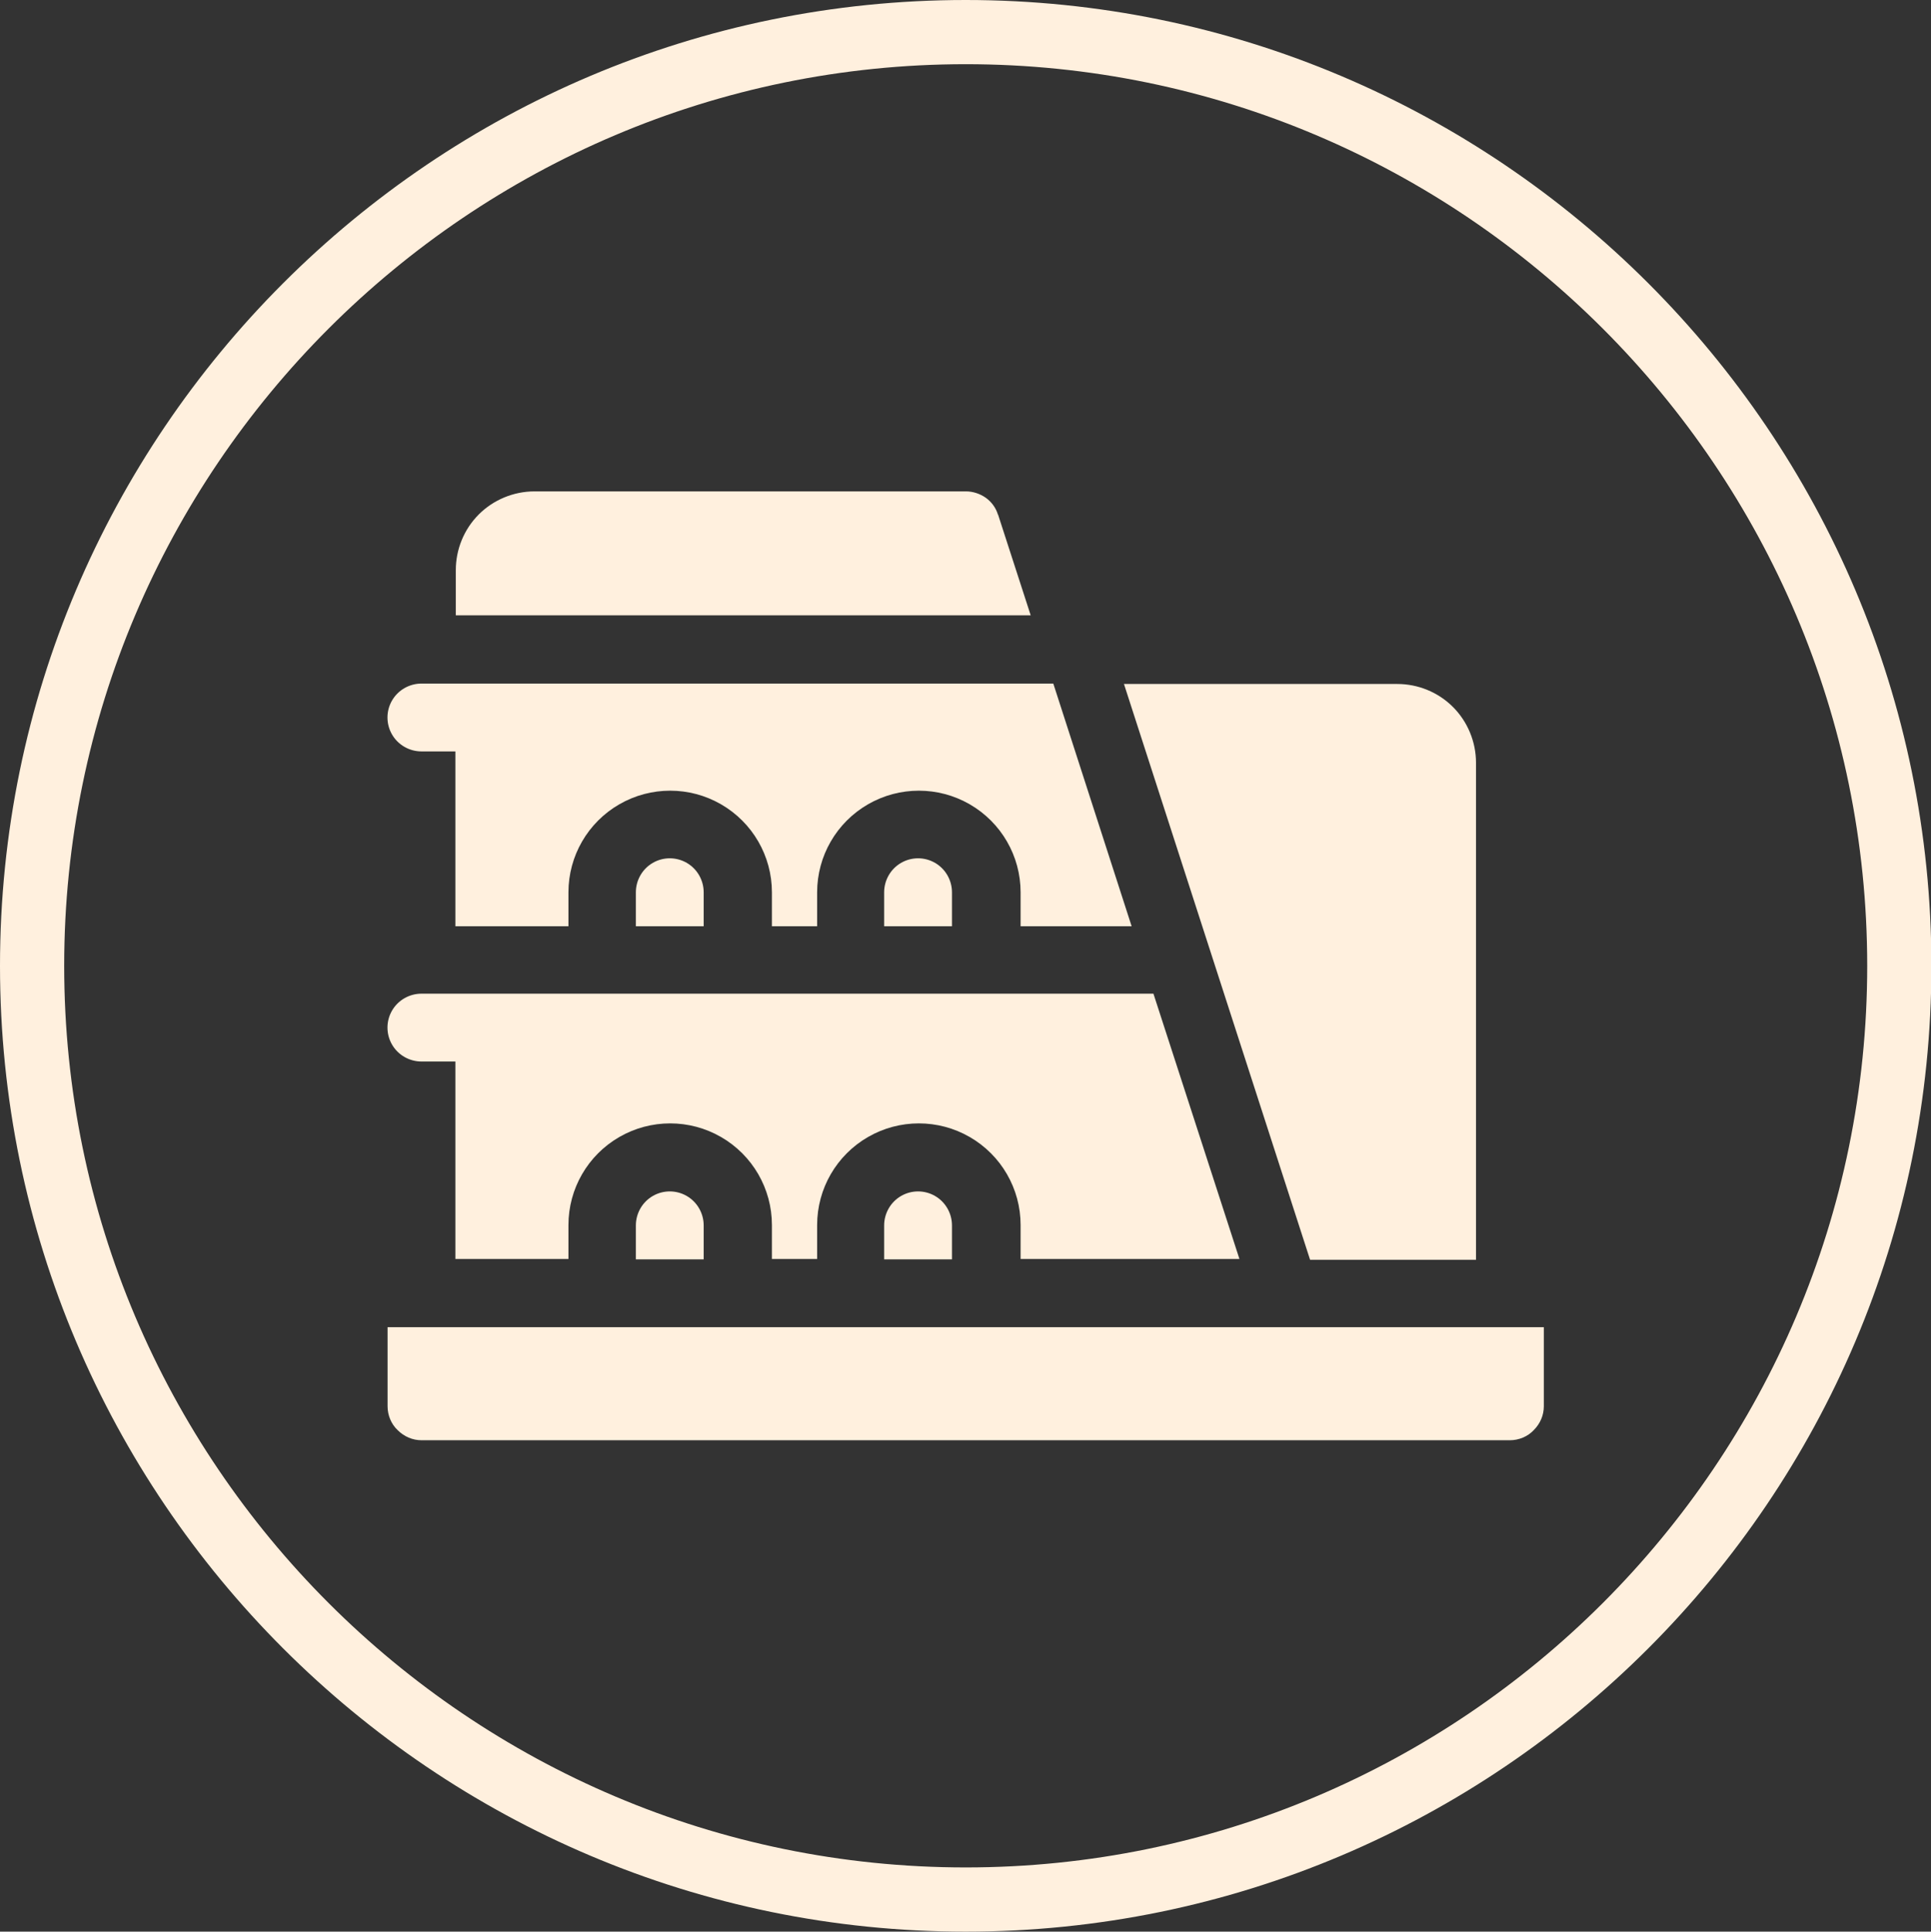
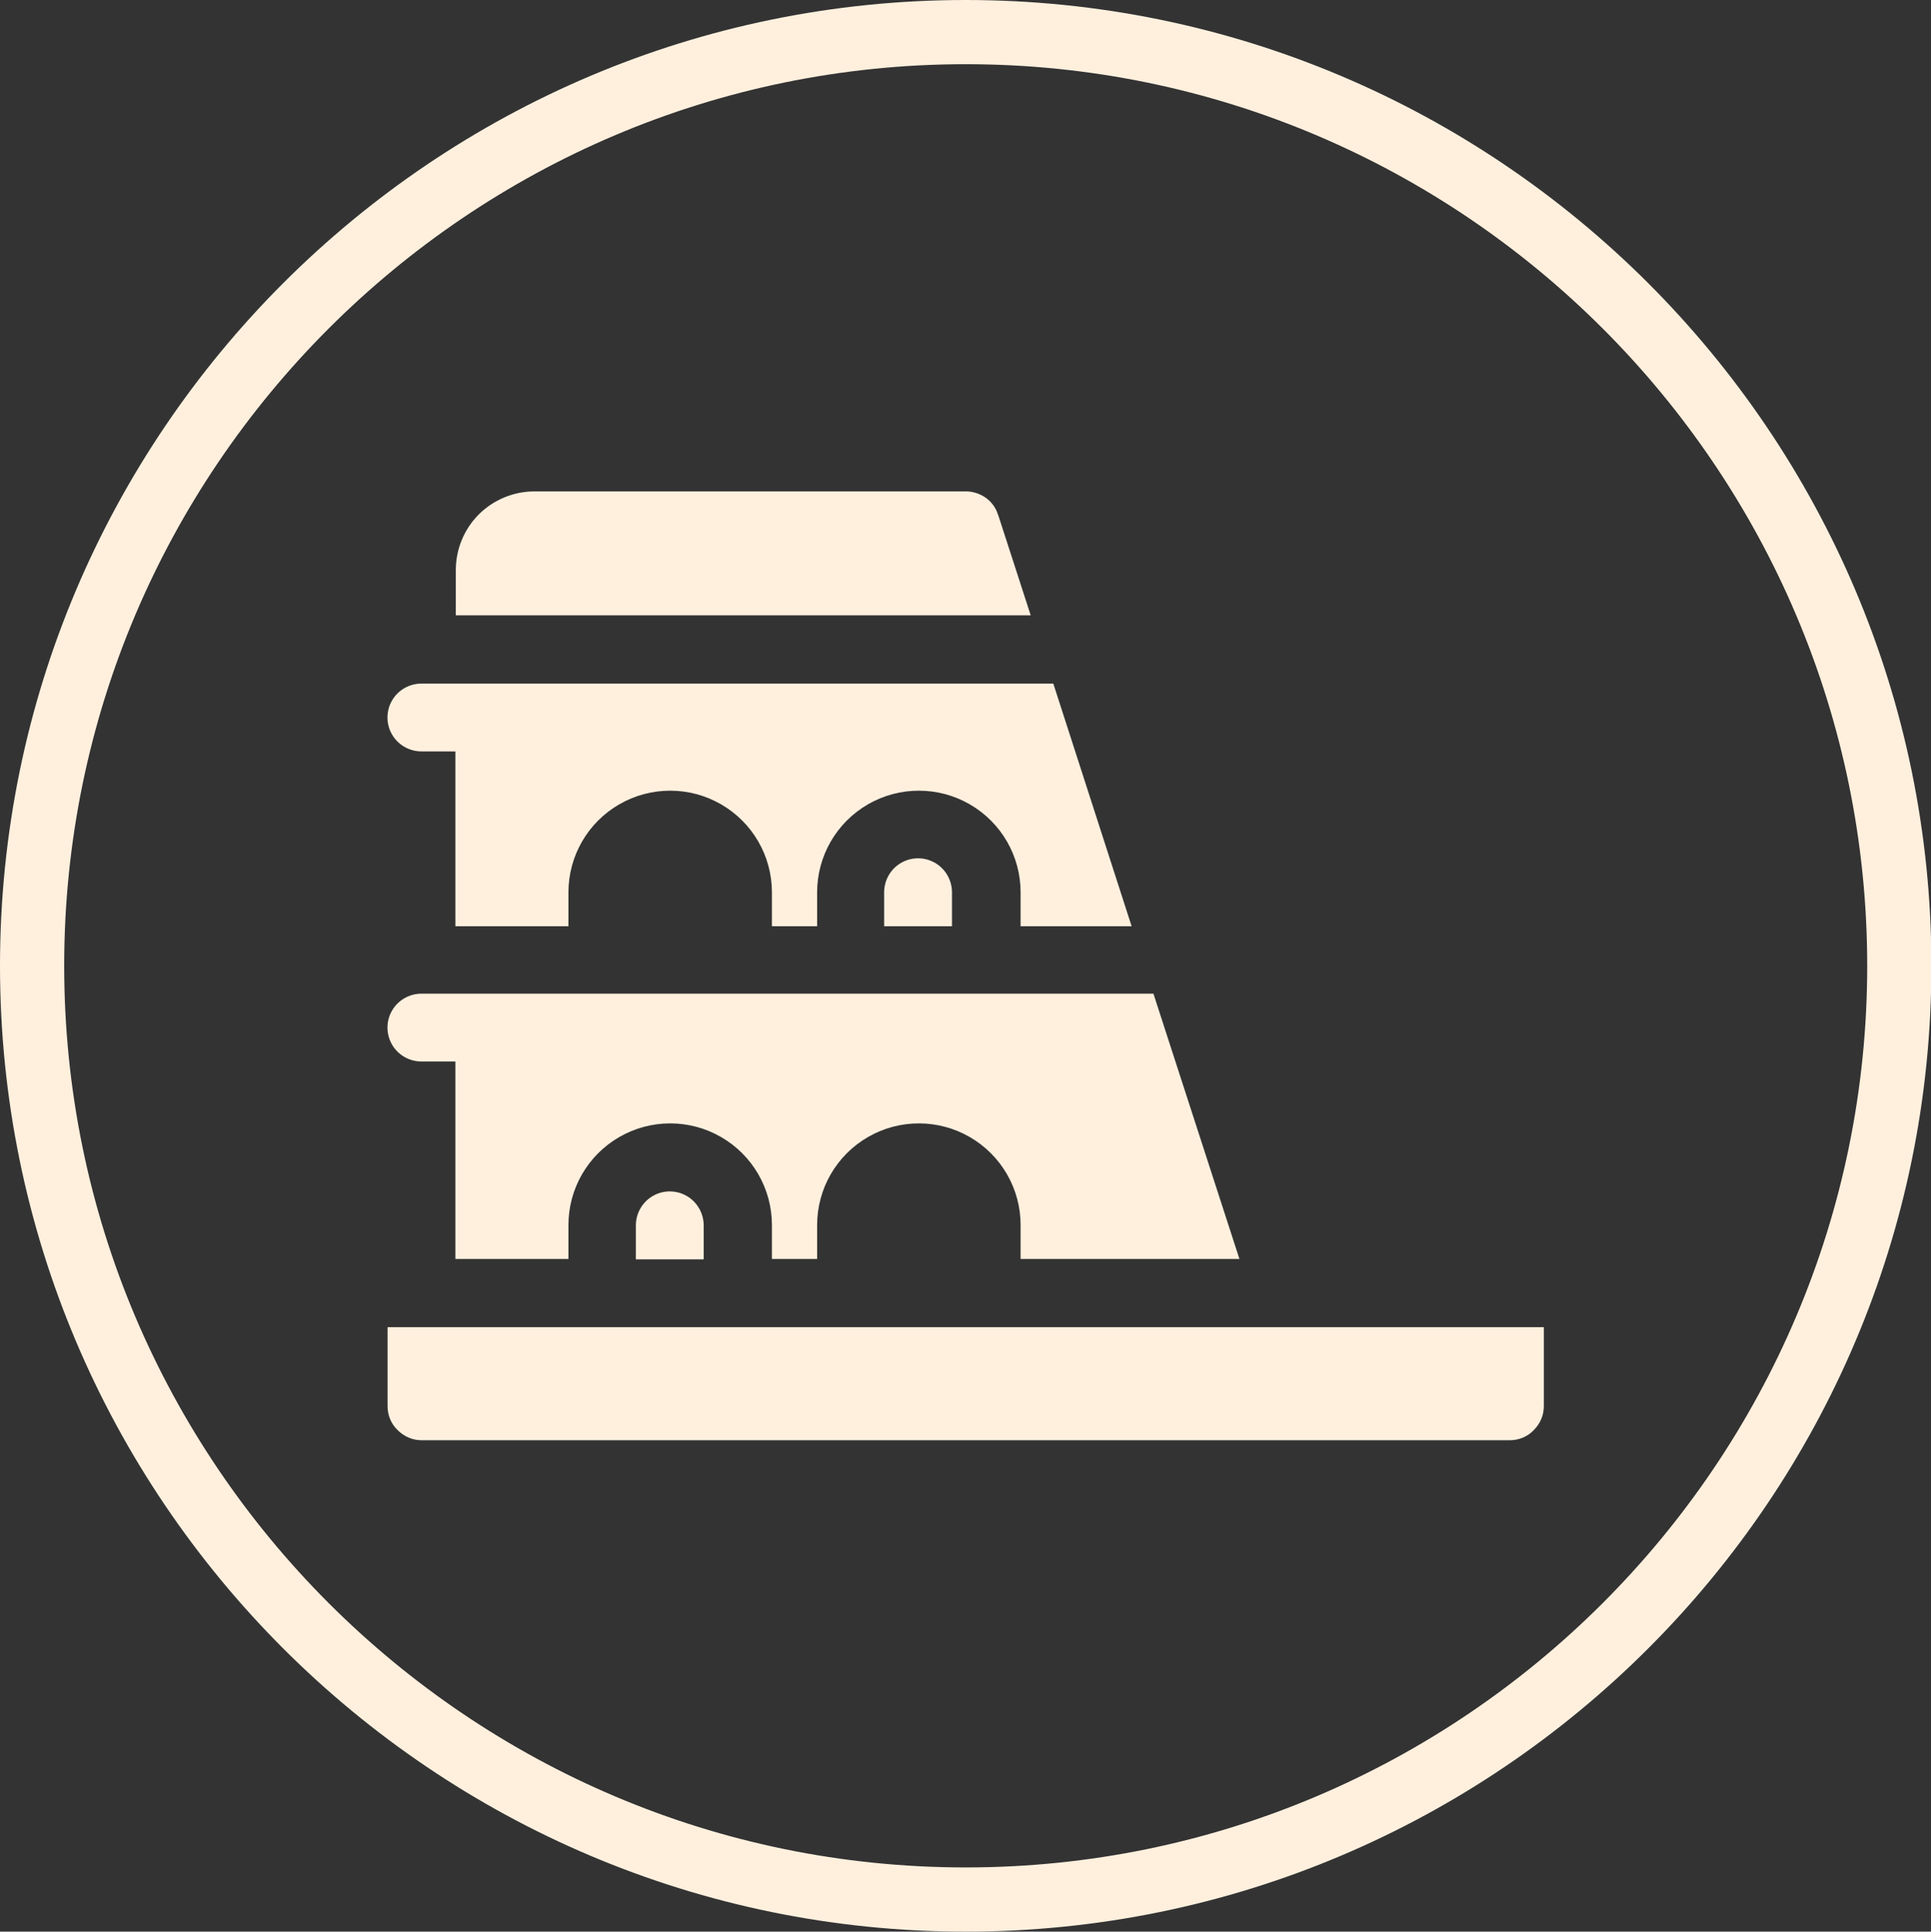
<svg xmlns="http://www.w3.org/2000/svg" id="Layer_2" viewBox="0 0 47.83 47.84">
  <rect x="0" y="0" width="47.83" height="47.84" fill="#333333" stroke="none" />
  <defs>
    <style>.cls-1{fill:#fff0de;}</style>
  </defs>
  <g id="Layer_1-2">
    <g>
      <path class="cls-1" d="M23.92,47.84C10.73,47.84,0,37.11,0,23.92S10.73,0,23.92,0s23.92,10.73,23.92,23.92-10.73,23.92-23.92,23.92ZM23.92,1.59C11.61,1.59,1.59,11.61,1.59,23.92s10.02,22.33,22.33,22.33,22.33-10.02,22.33-22.33S36.23,1.59,23.92,1.59Z" />
      <g>
        <path class="cls-1" d="M10.44,18.61h.84v4.33h2.8v-.84c0-.9,.48-1.73,1.26-2.18s1.74-.45,2.52,0,1.26,1.28,1.26,2.18v.84h1.12v-.84c0-.9,.48-1.73,1.26-2.18s1.74-.45,2.52,0,1.26,1.28,1.26,2.18v.84h2.75l-1.94-6.01H10.44c-.3,0-.58,.16-.73,.42-.15,.26-.15,.58,0,.84,.15,.26,.43,.42,.73,.42h0Z" />
        <path class="cls-1" d="M10.44,26.29h.84v4.89h2.8v-.84c0-.9,.48-1.73,1.26-2.18s1.74-.45,2.52,0,1.26,1.28,1.26,2.18v.84h1.12v-.84c0-.9,.48-1.73,1.26-2.18s1.74-.45,2.52,0,1.26,1.28,1.26,2.18v.84h5.42l-2.13-6.57H10.44c-.3,0-.58,.16-.73,.42-.15,.26-.15,.58,0,.84,.15,.26,.43,.42,.73,.42h0Z" />
-         <path class="cls-1" d="M21.9,30.35v.84h1.68v-.84c0-.3-.16-.58-.42-.73-.26-.15-.58-.15-.84,0-.26,.15-.42,.43-.42,.73h0Z" />
        <path class="cls-1" d="M15.75,30.35v.84h1.68v-.84c0-.3-.16-.58-.42-.73-.26-.15-.58-.15-.84,0-.26,.15-.42,.43-.42,.73h0Z" />
        <path class="cls-1" d="M21.9,22.1v.84h1.68v-.84c0-.3-.16-.58-.42-.73-.26-.15-.58-.15-.84,0-.26,.15-.42,.43-.42,.73h0Z" />
        <path class="cls-1" d="M24.72,12.75c-.05-.17-.16-.32-.3-.42-.14-.1-.32-.16-.49-.16H13.24c-.52,0-1.02,.21-1.38,.57-.37,.37-.57,.87-.57,1.38v1.12h14.24l-.81-2.5Z" />
-         <path class="cls-1" d="M15.75,22.1v.84h1.68v-.84c0-.3-.16-.58-.42-.73-.26-.15-.58-.15-.84,0-.26,.15-.42,.43-.42,.73h0Z" />
        <path class="cls-1" d="M9.6,32.87v1.96c0,.22,.09,.44,.25,.59,.16,.16,.37,.25,.59,.25h26.96c.22,0,.44-.09,.59-.25,.16-.16,.25-.37,.25-.59v-1.96H9.6Z" />
-         <path class="cls-1" d="M36.56,31.19v-12.3c0-.52-.21-1.02-.57-1.38-.37-.37-.87-.57-1.38-.57h-6.77l4.61,14.26h4.11Z" />
      </g>
    </g>
  </g>
</svg>